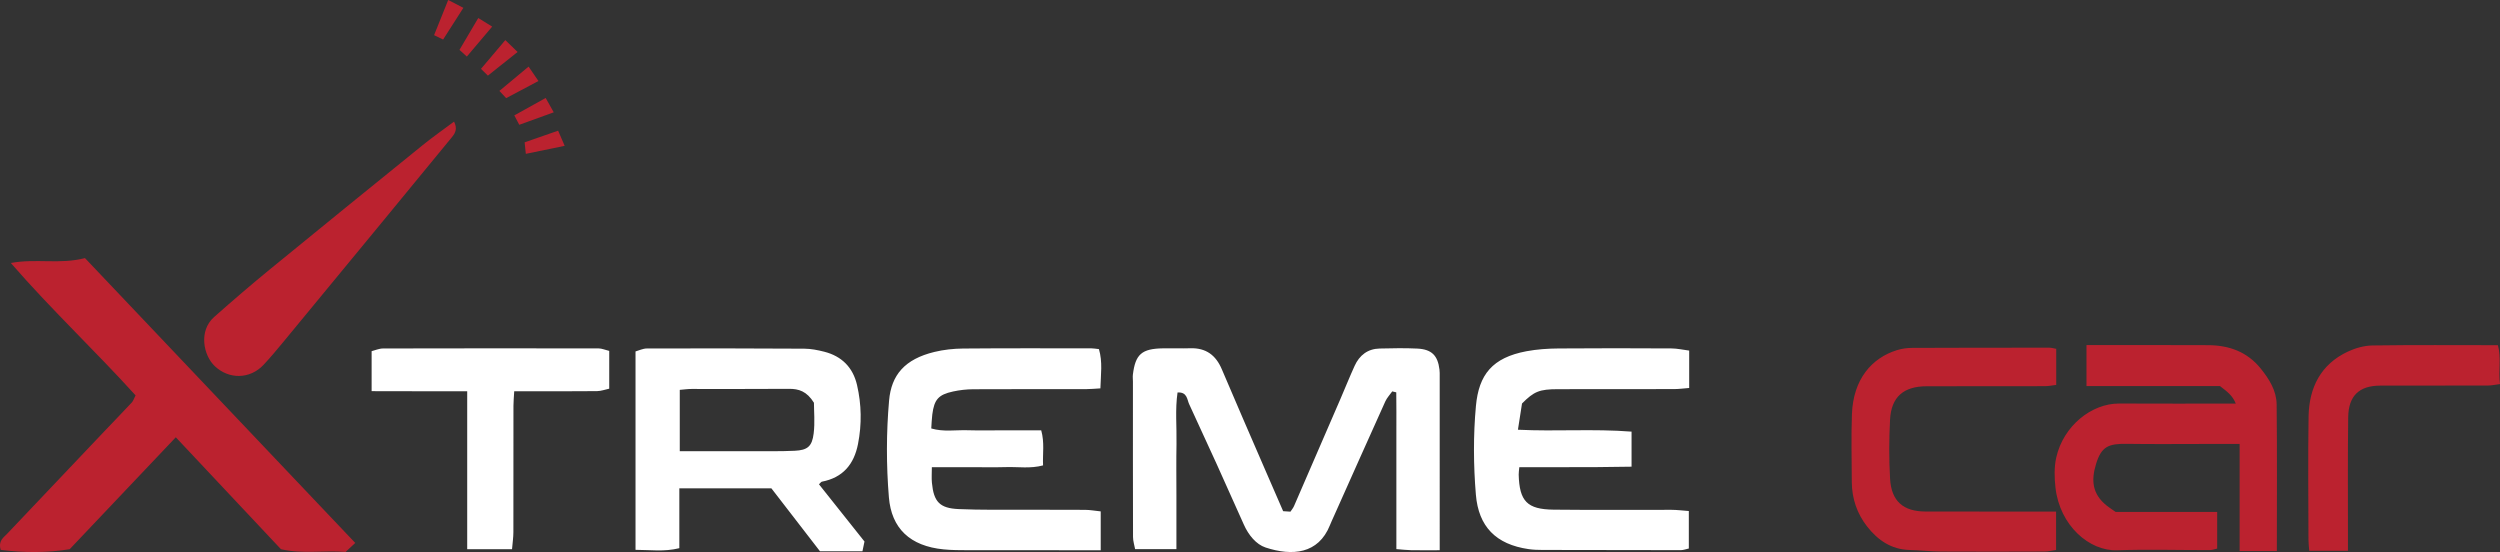
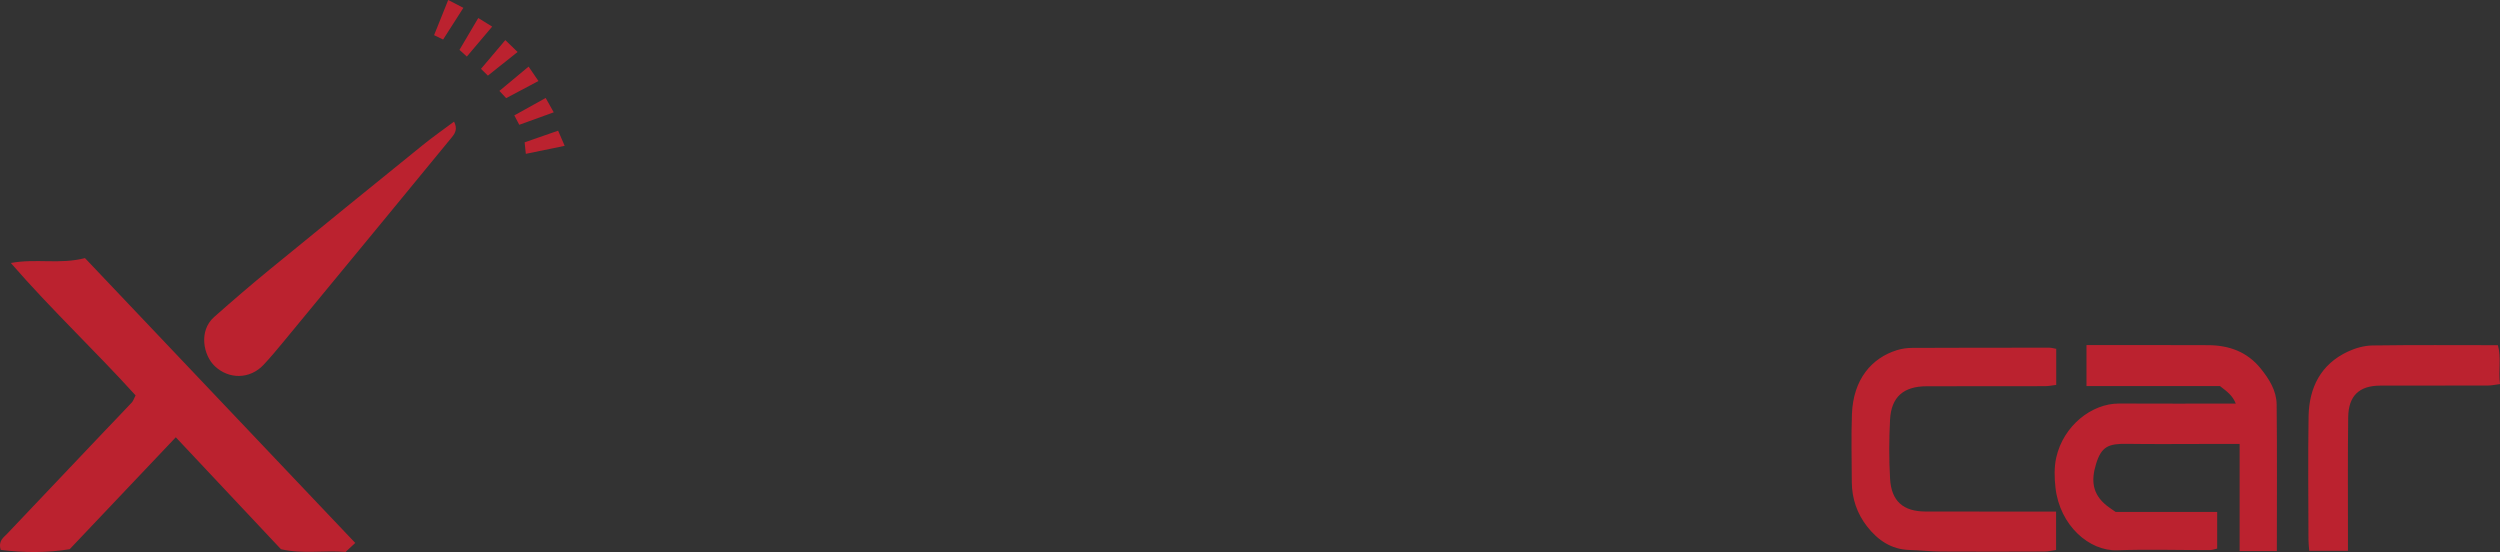
<svg xmlns="http://www.w3.org/2000/svg" width="394px" height="87px" viewBox="0 0 394 87" version="1.1">
  <rect x="0" y="0" width="394" height="87" fill="#333333" stroke="none" />
  <title>Group</title>
  <desc>Created with Sketch.</desc>
  <defs />
  <g id="Page-1" stroke="none" stroke-width="1" fill="none" fill-rule="evenodd">
    <g id="Home-3" transform="translate(-390, -30)">
      <g id="Group" transform="translate(390, 30)">
-         <path d="M94.342,54.91 C83.023,54.892 71.704,54.891 60.385,54.919 C59.743,54.921 59.102,55.213 58.568,55.344 L58.568,61.647 C63.56,61.675 68.46,61.651 73.632,61.664 L73.632,86.553 L80.696,86.553 C80.776,85.579 80.908,84.722 80.91,83.863 C80.925,77.227 80.913,70.59 80.92,63.952 C80.921,63.264 80.991,62.578 81.041,61.661 C81.915,61.661 82.614,61.662 83.312,61.661 C86.906,61.66 90.5,61.68 94.093,61.641 C94.74,61.634 95.384,61.388 96.015,61.256 L96.015,55.303 C95.337,55.137 94.84,54.911 94.342,54.91 Z M171.025,80.352 C167.878,80.326 164.731,80.351 161.584,80.337 C158.079,80.323 154.569,80.386 151.07,80.231 C148.088,80.099 147.157,79.075 146.871,76.099 C146.797,75.339 146.86,74.565 146.86,73.626 L152.723,73.626 C154.702,73.626 156.681,73.67 158.658,73.614 C160.506,73.562 162.385,73.879 164.386,73.346 C164.304,71.517 164.641,69.759 164.095,67.818 C162.106,67.818 160.235,67.817 158.364,67.818 C156.386,67.818 154.407,67.863 152.431,67.805 C150.576,67.751 148.691,68.089 146.768,67.524 C146.824,66.732 146.839,66.016 146.931,65.311 C147.236,62.963 147.891,62.2 150.198,61.7 C151.236,61.475 152.316,61.35 153.378,61.345 C159.312,61.314 165.246,61.335 171.18,61.327 C171.873,61.326 172.565,61.255 173.423,61.207 C173.482,59.039 173.792,57.044 173.192,55.02 C172.708,54.969 172.359,54.899 172.011,54.899 C165.268,54.896 158.525,54.87 151.781,54.929 C150.272,54.943 148.727,55.108 147.263,55.465 C142.593,56.602 140.472,59.086 140.118,63.132 C139.675,68.18 139.673,73.323 140.089,78.375 C140.49,83.244 143.388,86.069 148.743,86.585 C149.993,86.706 151.257,86.709 152.515,86.712 C158.719,86.724 164.922,86.718 171.125,86.718 L173.473,86.718 L173.473,80.595 C172.563,80.5 171.795,80.358 171.025,80.352 Z M245.522,61.334 C251.631,61.32 257.742,61.335 263.851,61.32 C264.617,61.319 265.383,61.21 266.216,61.146 L266.216,55.253 C265.261,55.131 264.338,54.917 263.413,54.913 C257.483,54.882 251.553,54.867 245.624,54.918 C243.935,54.933 242.221,55.044 240.566,55.356 C235.188,56.371 233.06,59.04 232.605,63.987 C232.181,68.609 232.213,73.326 232.598,77.956 C233.017,82.99 235.746,85.794 240.915,86.542 C241.623,86.644 242.348,86.668 243.065,86.67 C250.342,86.691 257.62,86.706 264.897,86.703 C265.312,86.703 265.727,86.537 266.159,86.443 L266.159,80.536 C265.161,80.464 264.296,80.351 263.431,80.349 C257.232,80.333 251.032,80.394 244.833,80.322 C240.665,80.273 239.461,78.981 239.346,74.808 C239.337,74.475 239.399,74.14 239.445,73.626 L245.435,73.626 C247.322,73.626 249.209,73.636 251.095,73.624 C253.036,73.611 254.976,73.577 257.133,73.549 L257.133,70.873 L257.133,68.025 C251.086,67.552 245.286,68.022 239.226,67.725 C239.466,66.177 239.68,64.803 239.869,63.592 C241.763,61.685 242.612,61.34 245.522,61.334 Z M107.131,61.442 C107.761,61.391 108.361,61.302 108.962,61.301 C114.087,61.291 119.212,61.325 124.336,61.281 C125.89,61.268 127.155,61.664 128.278,63.474 C128.278,64.791 128.448,66.575 128.234,68.312 C127.982,70.363 127.263,70.946 125.244,71.041 C123.002,71.146 120.75,71.102 118.504,71.107 C114.753,71.115 111.001,71.109 107.131,71.109 L107.131,61.442 Z M129.534,75.911 C132.842,75.273 134.595,73.182 135.222,69.97 C135.83,66.857 135.779,63.755 135.068,60.681 C134.429,57.918 132.668,56.137 129.91,55.433 C128.88,55.17 127.804,54.958 126.747,54.952 C118.484,54.902 110.22,54.896 101.957,54.92 C101.313,54.922 100.67,55.248 100.158,55.387 L100.158,86.652 C102.487,86.656 104.679,86.988 107.063,86.392 L107.063,76.957 L121.567,76.957 C124.179,80.339 126.787,83.717 129.231,86.884 L135.92,86.884 C136.029,86.362 136.133,85.866 136.243,85.342 C133.827,82.304 131.445,79.309 129.07,76.324 C129.301,76.112 129.403,75.936 129.534,75.911 Z M226.898,86.716 C225.226,86.716 223.812,86.733 222.398,86.709 C221.702,86.698 221.006,86.611 220.068,86.539 L220.068,80.28 C220.068,78.215 220.068,76.15 220.068,74.086 C220.069,72.021 220.073,69.956 220.068,67.892 C220.065,65.873 220.086,63.852 220.052,61.835 C219.841,61.784 219.63,61.733 219.419,61.682 C219.05,62.205 218.587,62.684 218.328,63.257 C215.613,69.267 212.93,75.294 210.238,81.316 C210.019,81.806 209.79,82.291 209.59,82.788 C207.774,87.319 203.645,87.666 199.456,86.287 C197.972,85.799 196.76,84.325 196.024,82.664 C193.206,76.308 190.329,69.976 187.401,63.67 C187.079,62.974 187.112,61.751 185.581,61.857 C185.187,64.535 185.469,67.269 185.416,69.985 C185.363,72.677 185.404,75.371 185.403,78.064 L185.403,86.539 L178.892,86.539 C178.785,85.942 178.567,85.285 178.564,84.628 C178.541,76.459 178.55,68.291 178.55,60.123 C178.55,59.764 178.5,59.401 178.542,59.048 C178.931,55.834 179.937,54.95 183.28,54.899 C184.718,54.878 186.158,54.93 187.595,54.886 C190.059,54.811 191.616,55.968 192.562,58.204 C194.785,63.457 197.072,68.684 199.336,73.92 C200.289,76.123 201.25,78.321 202.225,80.563 C202.633,80.589 202.977,80.612 203.376,80.637 C203.568,80.34 203.802,80.07 203.937,79.759 C206.39,74.116 208.834,68.47 211.274,62.821 C212.017,61.104 212.711,59.365 213.487,57.662 C214.252,55.981 215.553,54.968 217.45,54.927 C219.427,54.883 221.41,54.836 223.383,54.937 C225.644,55.054 226.595,56.036 226.86,58.242 C226.881,58.42 226.896,58.599 226.896,58.778 C226.899,67.93 226.898,77.079 226.898,86.716 Z" id="Fill-1" fill="#FFFFFF" />
        <path d="M87.268,17.701 C86.736,16.753 86.374,16.108 85.999,15.441 C84.253,16.411 82.708,17.27 81.057,18.187 C81.339,18.721 81.58,19.178 81.838,19.667 C83.643,19.013 85.352,18.395 87.268,17.701 Z M75.374,2.842 C74.319,4.63 73.375,6.228 72.412,7.859 C72.84,8.247 73.151,8.529 73.575,8.913 C74.935,7.305 76.176,5.838 77.568,4.192 C76.701,3.658 76.077,3.274 75.374,2.842 Z M81.575,8.193 C80.869,7.51 80.277,6.938 79.638,6.32 C78.288,7.916 77.074,9.35 75.804,10.851 C76.181,11.222 76.563,11.599 76.889,11.92 C78.448,10.68 79.952,9.483 81.575,8.193 Z M83.305,10.495 C81.709,11.825 80.244,13.044 78.706,14.326 C79.198,14.852 79.485,15.158 79.772,15.465 C81.448,14.576 83.015,13.745 84.857,12.768 C84.285,11.93 83.848,11.29 83.305,10.495 Z M69.835,6.232 C70.892,4.576 71.888,3.017 73.026,1.235 C72.202,0.809 71.483,0.438 70.637,0 C69.861,1.932 69.197,3.584 68.411,5.541 C69.011,5.832 69.38,6.011 69.835,6.232 Z M88.991,22.985 C88.547,21.955 88.242,21.247 87.961,20.595 C86.083,21.249 84.418,21.827 82.682,22.432 C82.734,22.946 82.779,23.374 82.868,24.245 C85.078,23.79 86.981,23.398 88.991,22.985 Z M370.036,83.777 C370.042,77.769 369.994,71.761 370.076,65.756 C370.123,62.372 371.807,60.784 375.108,60.774 C380.771,60.756 386.433,60.776 392.097,60.76 C392.686,60.759 393.275,60.622 394,60.531 C393.709,58.411 394.236,56.424 393.668,54.402 C387.006,54.402 380.451,54.35 373.898,54.445 C372.603,54.464 371.226,54.849 370.04,55.403 C365.762,57.401 363.905,61.072 363.831,65.657 C363.727,72.117 363.804,78.581 363.814,85.043 C363.815,85.645 363.895,86.248 363.935,86.802 L370.036,86.802 C370.036,85.572 370.035,84.674 370.036,83.777 Z M42.558,42.432 C39.565,44.884 36.623,47.405 33.729,49.978 C31.292,52.145 32.035,55.99 33.857,57.711 C36.083,59.812 39.389,59.781 41.535,57.498 C42.648,56.314 43.688,55.058 44.725,53.803 C49.842,47.61 54.951,41.41 60.057,35.206 C63.783,30.678 67.493,26.135 71.227,21.613 C71.79,20.93 72.107,20.258 71.558,19.164 C69.884,20.416 68.212,21.584 66.63,22.864 C58.59,29.368 50.559,35.881 42.558,42.432 Z M321.838,80.63 C315.714,80.626 309.589,80.632 303.465,80.617 C299.951,80.608 298.076,78.987 297.875,75.444 C297.698,72.354 297.71,69.238 297.871,66.146 C298.059,62.545 300.01,60.878 303.651,60.874 C309.864,60.869 316.079,60.875 322.294,60.859 C322.883,60.858 323.471,60.731 324.061,60.661 L324.061,54.976 C323.656,54.905 323.321,54.796 322.986,54.796 C315.781,54.795 308.577,54.795 301.372,54.828 C300.578,54.831 299.753,54.937 298.996,55.171 C294.974,56.408 292.063,59.772 291.864,65.285 C291.735,68.837 291.83,72.397 291.843,75.954 C291.854,78.583 292.686,80.982 294.279,83.006 C295.944,85.121 298.067,86.593 300.902,86.673 C302.604,86.721 304.304,86.914 306.005,86.925 C311.409,86.957 316.813,86.944 322.216,86.924 C322.809,86.922 323.401,86.768 324.04,86.677 L324.04,80.63 L321.838,80.63 Z M358.798,63.72 C358.773,61.573 357.63,59.756 356.309,58.107 C354.17,55.438 351.299,54.415 348.014,54.399 C342.88,54.376 337.745,54.388 332.611,54.386 C331.369,54.385 330.128,54.386 328.83,54.386 L328.83,60.845 L349.868,60.845 C350.938,61.676 351.852,62.306 352.357,63.606 C346.056,63.606 340.026,63.632 333.996,63.597 C329.642,63.571 325.19,67.106 324.065,72.107 C323.724,73.624 323.767,75.29 323.943,76.852 C324.618,82.842 329.292,86.873 333.657,86.722 C338.515,86.555 343.383,86.704 348.247,86.694 C348.656,86.693 349.065,86.531 349.429,86.455 L349.429,80.677 L333.419,80.677 C332.807,80.248 332.426,80.007 332.073,79.729 C329.701,77.86 329.556,75.676 330.336,73.127 C331.184,70.35 332.307,69.901 335.253,69.949 C339.306,70.014 343.36,69.966 347.413,69.967 C349.184,69.968 350.956,69.967 352.964,69.967 L352.964,86.851 L358.832,86.851 C358.832,79.017 358.886,71.368 358.798,63.72 Z M1.706,41.446 C5.721,40.703 9.418,41.703 13.393,40.677 C27.417,55.457 41.66,70.469 55.988,85.569 C55.418,86.099 54.956,86.527 54.461,86.986 C51.096,86.706 47.66,87.343 44.281,86.557 C38.821,80.746 33.379,74.952 27.706,68.915 C22.151,74.774 16.638,80.588 10.98,86.556 C7.414,87.136 3.729,87.124 0.116,86.66 C-0.317,85.234 0.555,84.724 1.151,84.095 C6.196,78.769 11.248,73.448 16.301,68.128 C17.791,66.559 19.3,65.009 20.776,63.428 C21.007,63.181 21.107,62.811 21.365,62.31 C14.928,55.202 8.087,48.795 1.706,41.446 Z" id="Fill-3" fill="#BB222F" />
      </g>
    </g>
  </g>
</svg>